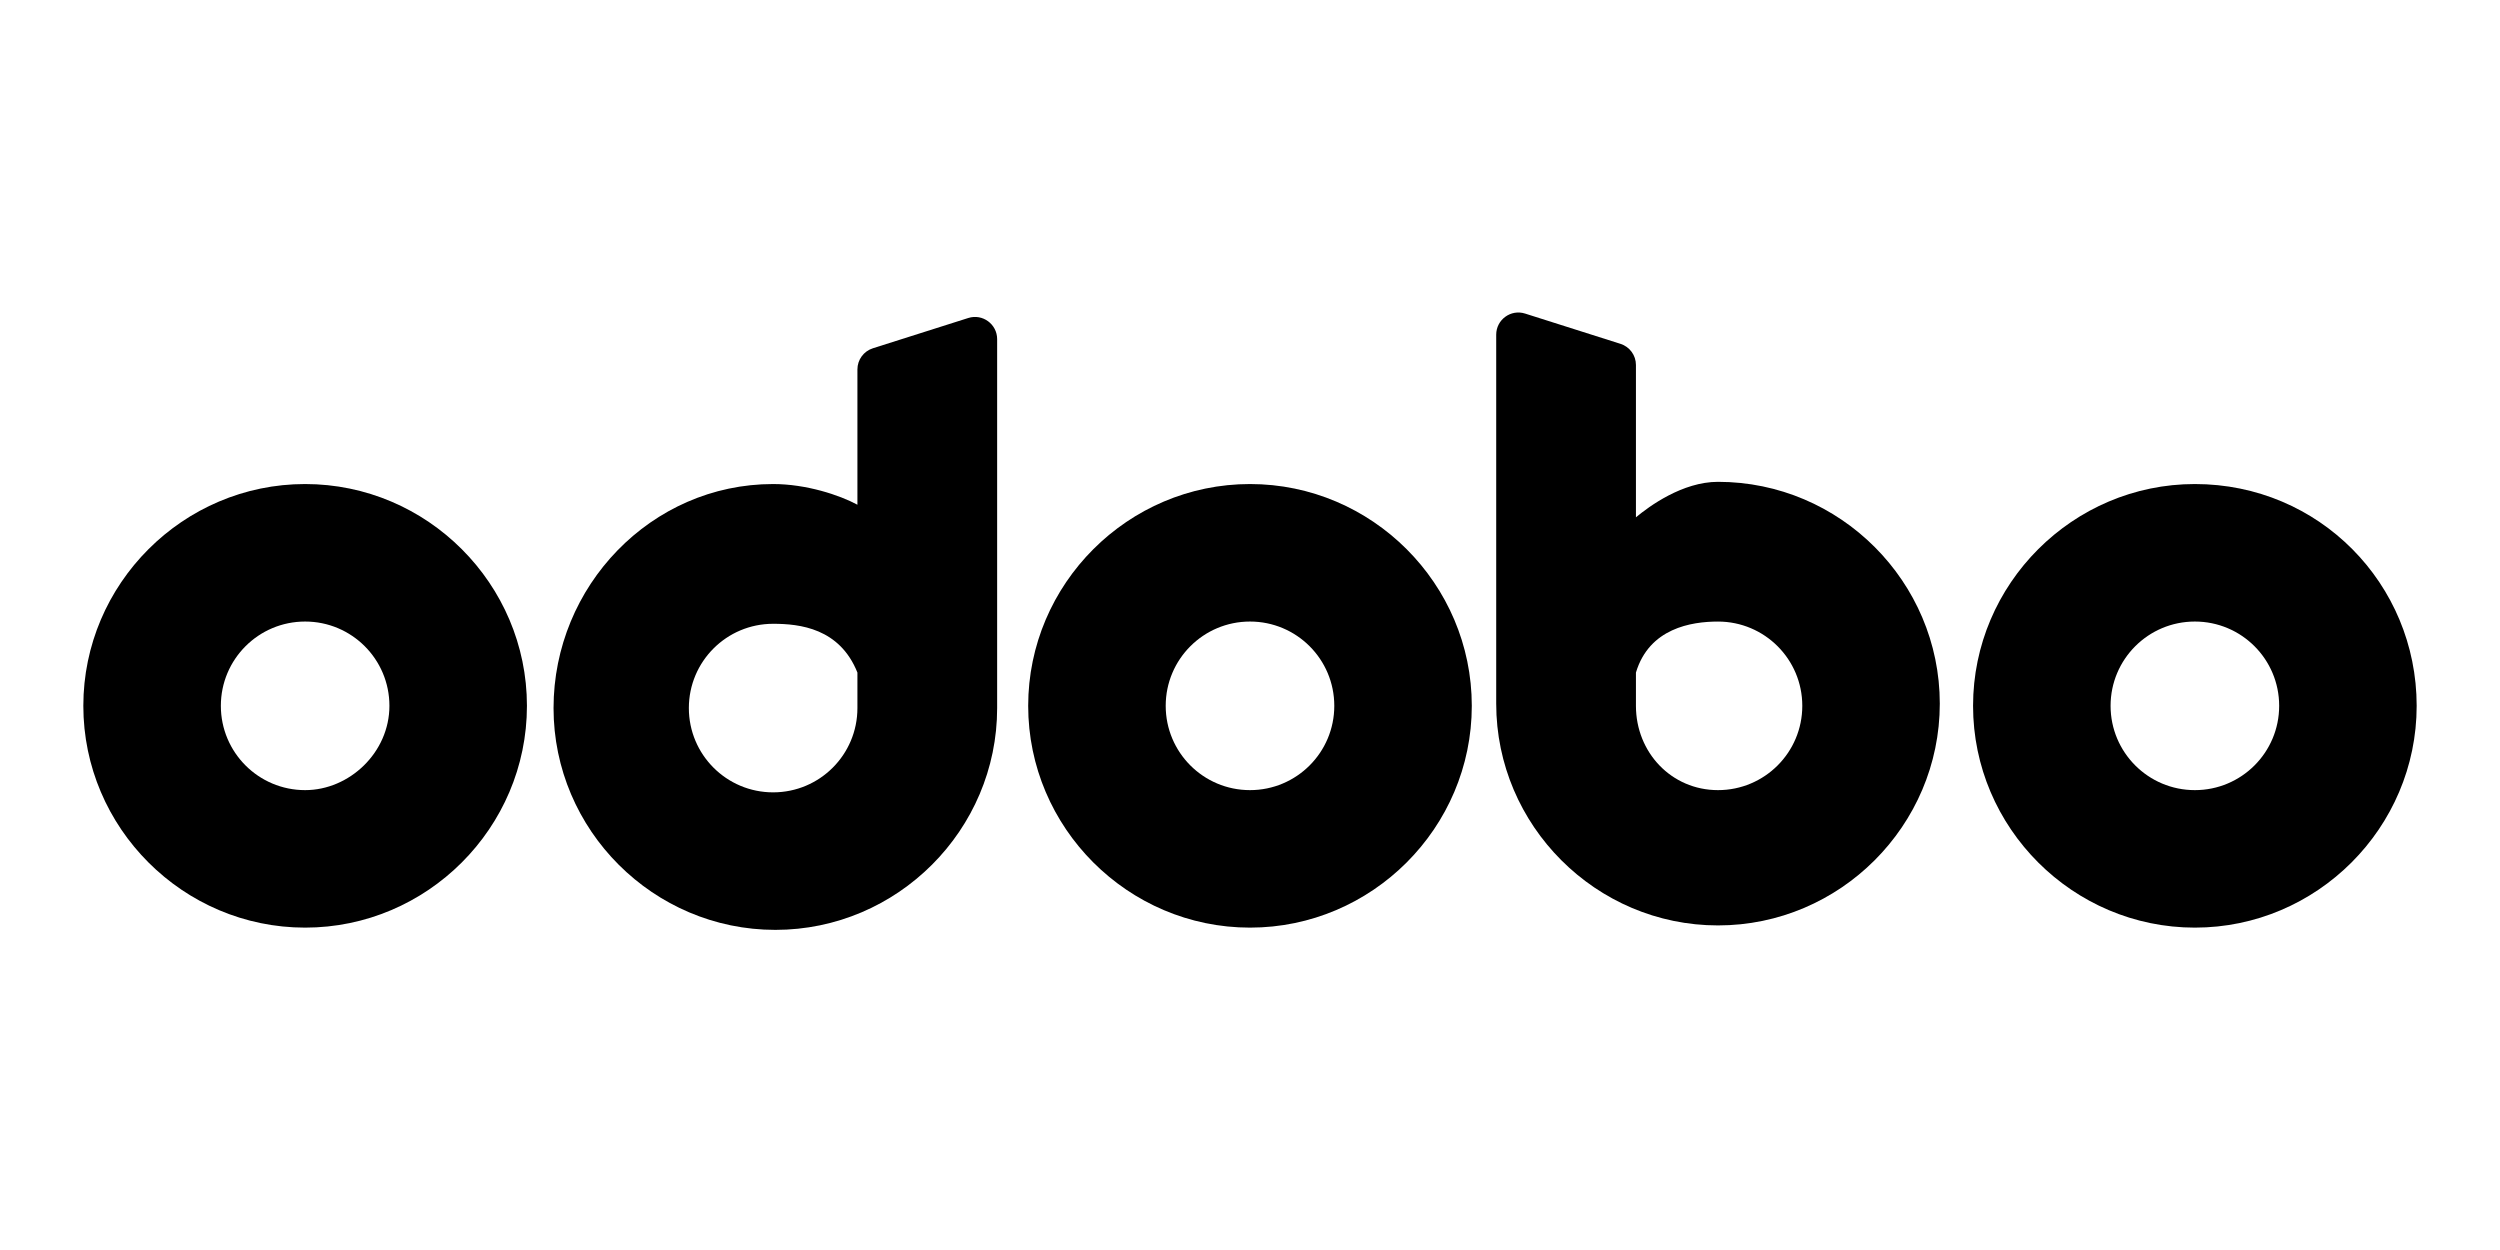
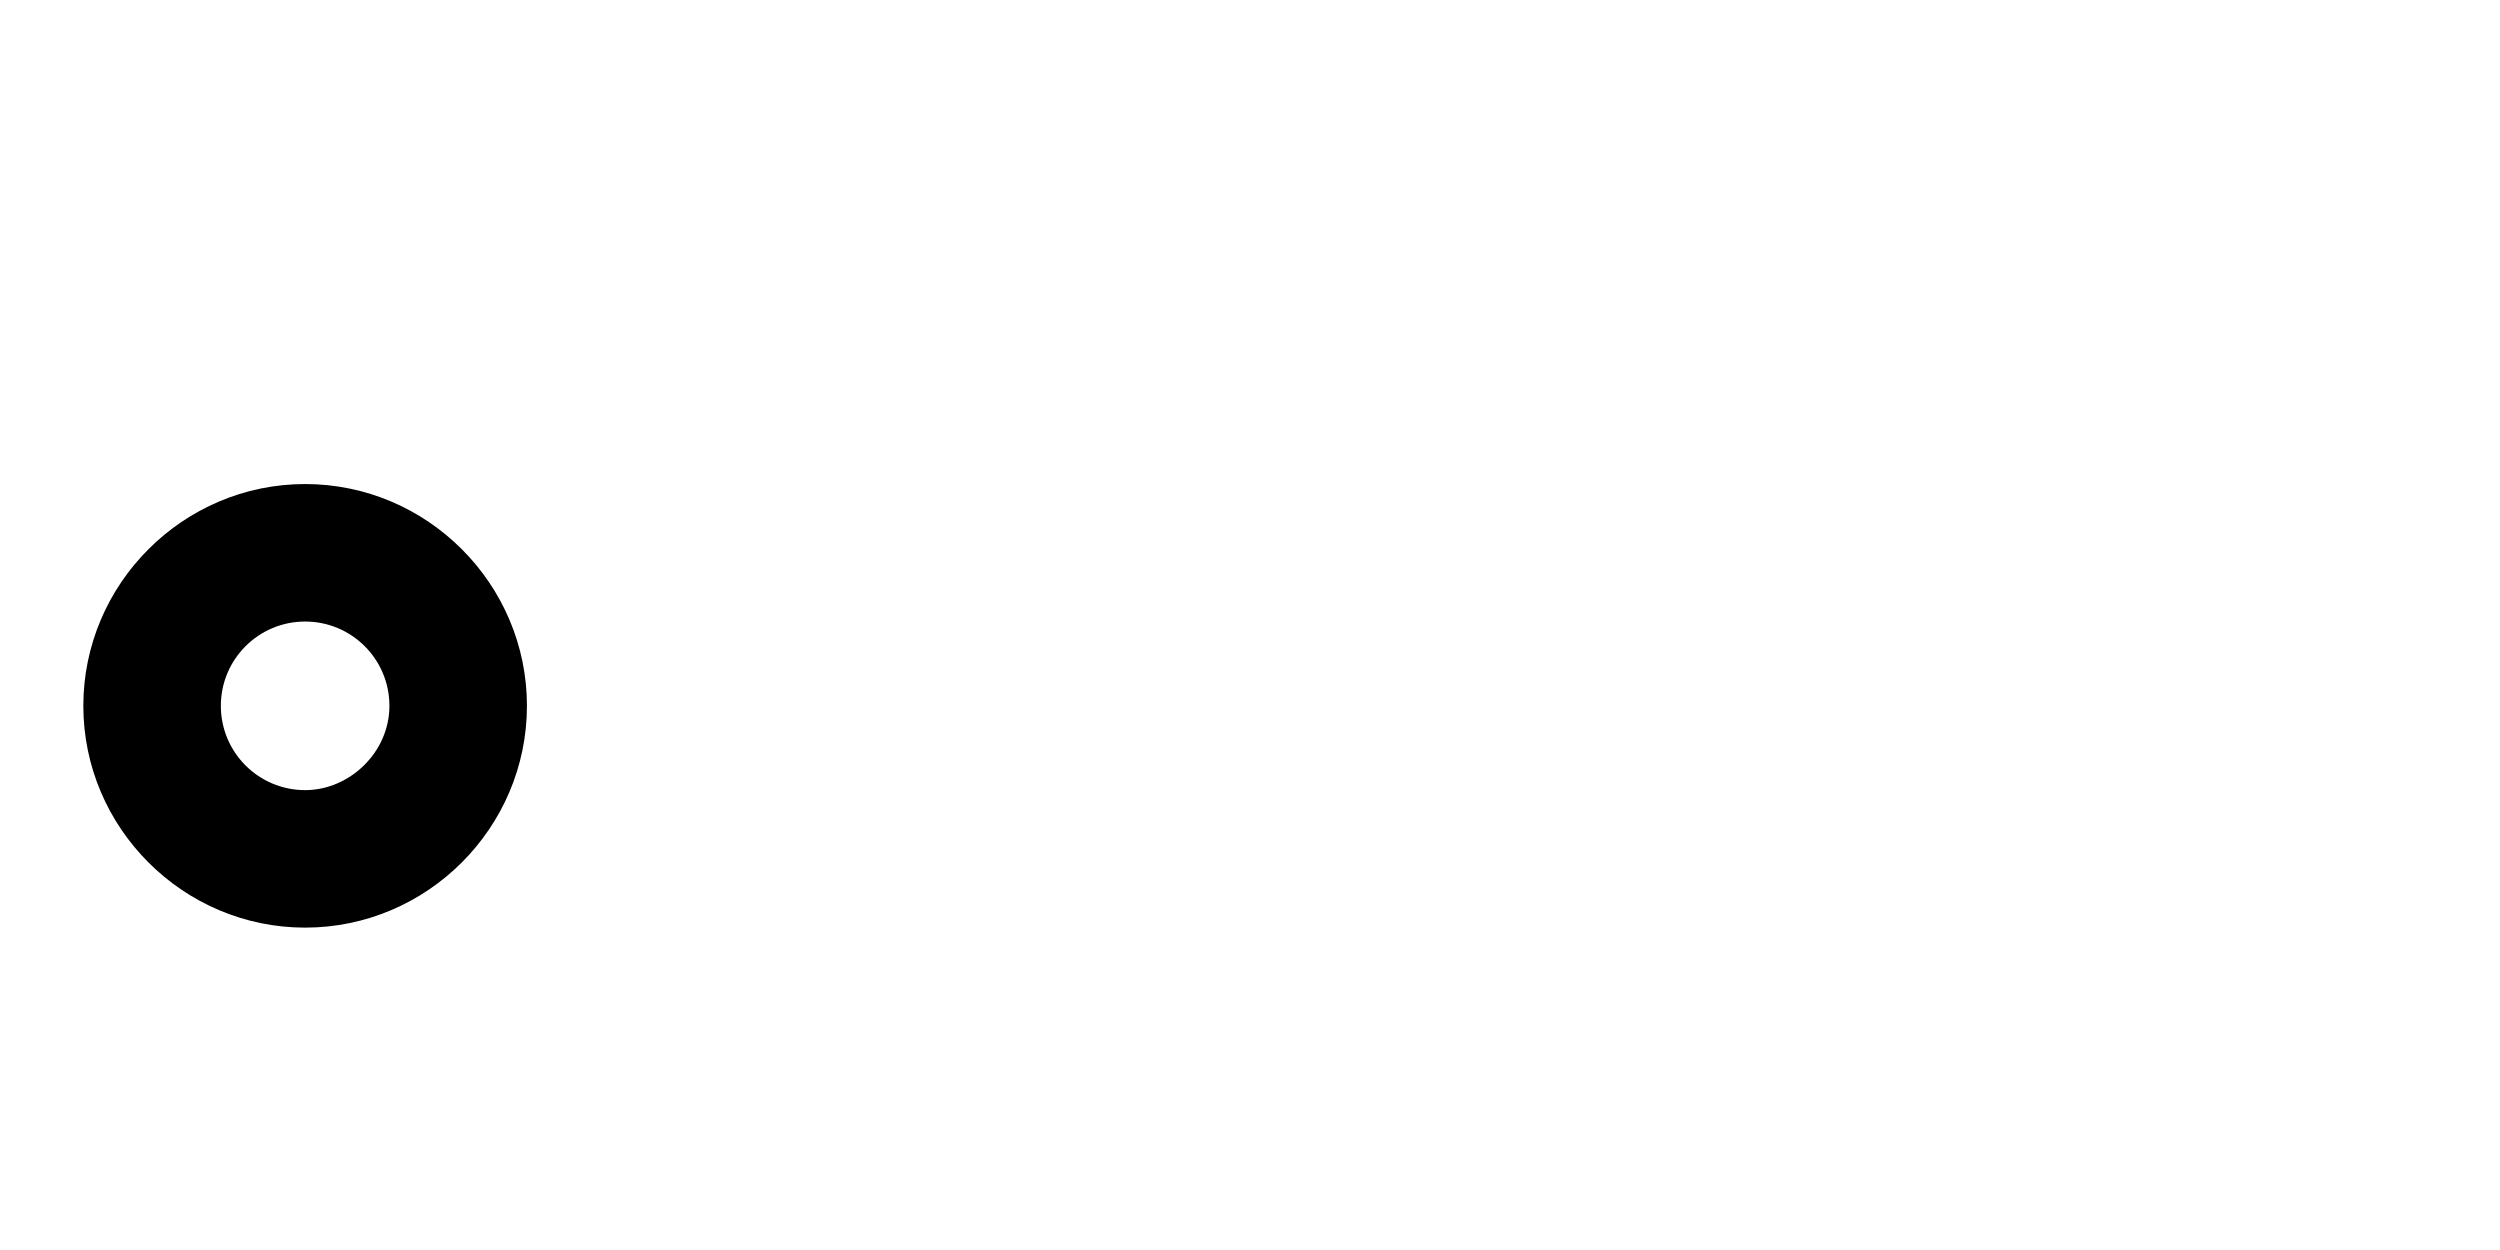
<svg xmlns="http://www.w3.org/2000/svg" width="120" height="60" viewBox="0 0 120 60" fill="none">
  <path d="M14.646 23.234C8.791 23.234 4 28.024 4 33.88C4 39.736 8.791 44.526 14.646 44.526C20.502 44.526 25.293 39.736 25.293 33.88C25.293 28.024 20.502 23.234 14.646 23.234ZM14.646 37.926C12.411 37.926 10.601 36.116 10.601 33.88C10.601 31.644 12.411 29.834 14.646 29.834C16.882 29.834 18.692 31.644 18.692 33.88C18.692 36.116 16.776 37.926 14.646 37.926Z" fill="black" />
-   <path d="M60 23.234C54.144 23.234 49.353 28.024 49.353 33.88C49.353 39.736 54.144 44.526 60 44.526C65.855 44.526 70.646 39.736 70.646 33.88C70.646 28.024 65.855 23.234 60 23.234ZM60 37.926C57.764 37.926 55.954 36.116 55.954 33.88C55.954 31.644 57.764 29.834 60 29.834C62.236 29.834 64.046 31.644 64.046 33.88C64.046 36.116 62.236 37.926 60 37.926Z" fill="black" />
-   <path d="M105.354 23.234C99.498 23.234 94.707 28.024 94.707 33.88C94.707 39.736 99.498 44.526 105.354 44.526C111.209 44.526 116 39.736 116 33.88C116 28.024 111.316 23.234 105.354 23.234ZM105.354 37.926C103.118 37.926 101.308 36.116 101.308 33.88C101.308 31.644 103.118 29.834 105.354 29.834C107.59 29.834 109.4 31.644 109.4 33.88C109.4 36.116 107.59 37.926 105.354 37.926Z" fill="black" />
-   <path d="M37.11 23.234C38.707 23.234 40.304 23.767 41.156 24.227V32.284C40.304 30.154 38.388 29.942 37.11 29.942C34.875 29.942 33.065 31.752 33.065 33.987C33.065 36.223 34.875 38.033 37.11 38.033C39.346 38.033 41.156 36.223 41.156 33.987V17.732C41.156 17.268 41.456 16.858 41.899 16.717L46.477 15.264C47.163 15.046 47.863 15.559 47.863 16.279V33.987C47.863 39.843 43.072 44.634 37.217 44.634C31.361 44.634 26.57 39.843 26.57 33.987C26.57 28.132 31.255 23.234 37.11 23.234Z" fill="black" />
-   <path d="M78.525 33.88C78.525 36.116 80.228 37.926 82.464 37.926C84.7 37.926 86.51 36.116 86.51 33.88C86.51 31.645 84.7 29.835 82.464 29.835C81.186 29.835 79.163 30.154 78.525 32.283V24.831C79.163 24.299 80.76 23.128 82.464 23.128C88.32 23.128 93.11 27.918 93.11 33.774C93.11 39.629 88.32 44.42 82.464 44.42C76.609 44.42 71.818 39.629 71.818 33.774V16.065C71.818 15.345 72.518 14.833 73.204 15.051L77.782 16.504C78.225 16.644 78.525 17.055 78.525 17.519V33.88Z" fill="black" />
</svg>